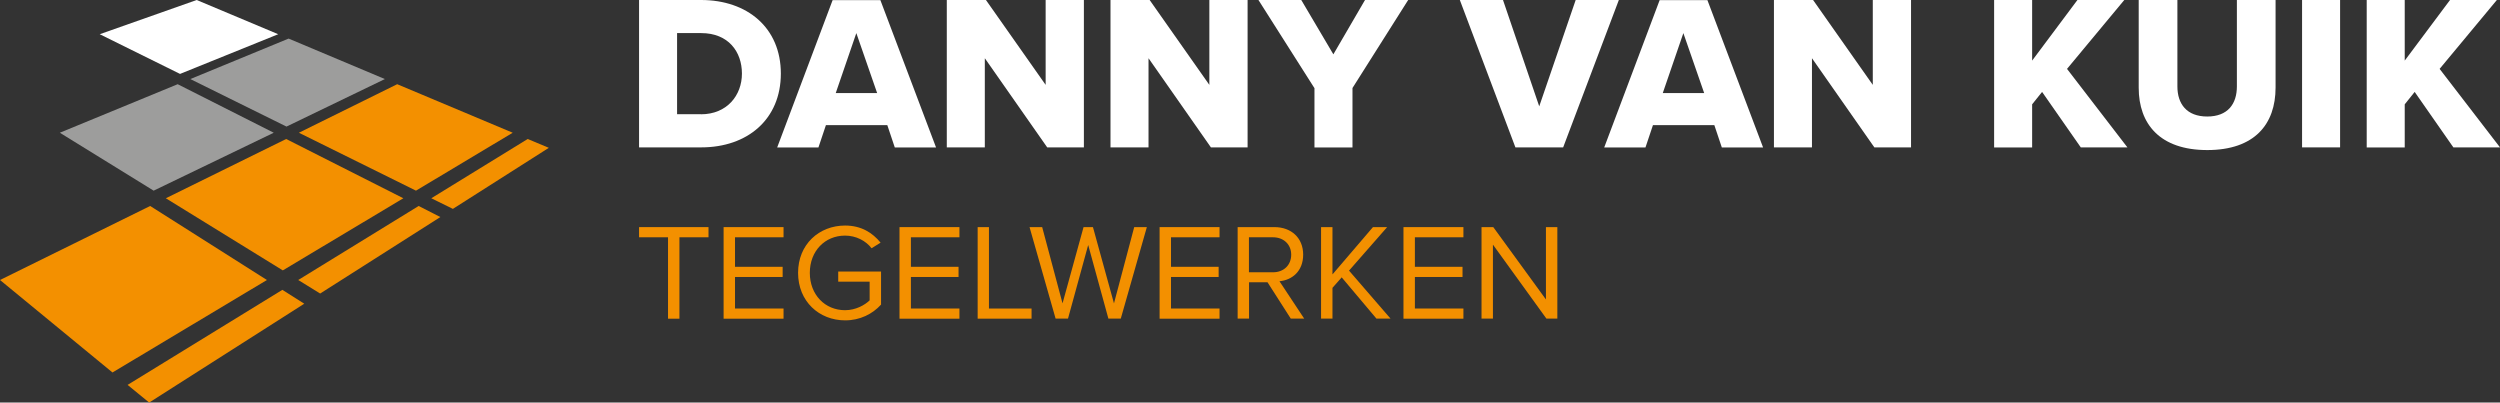
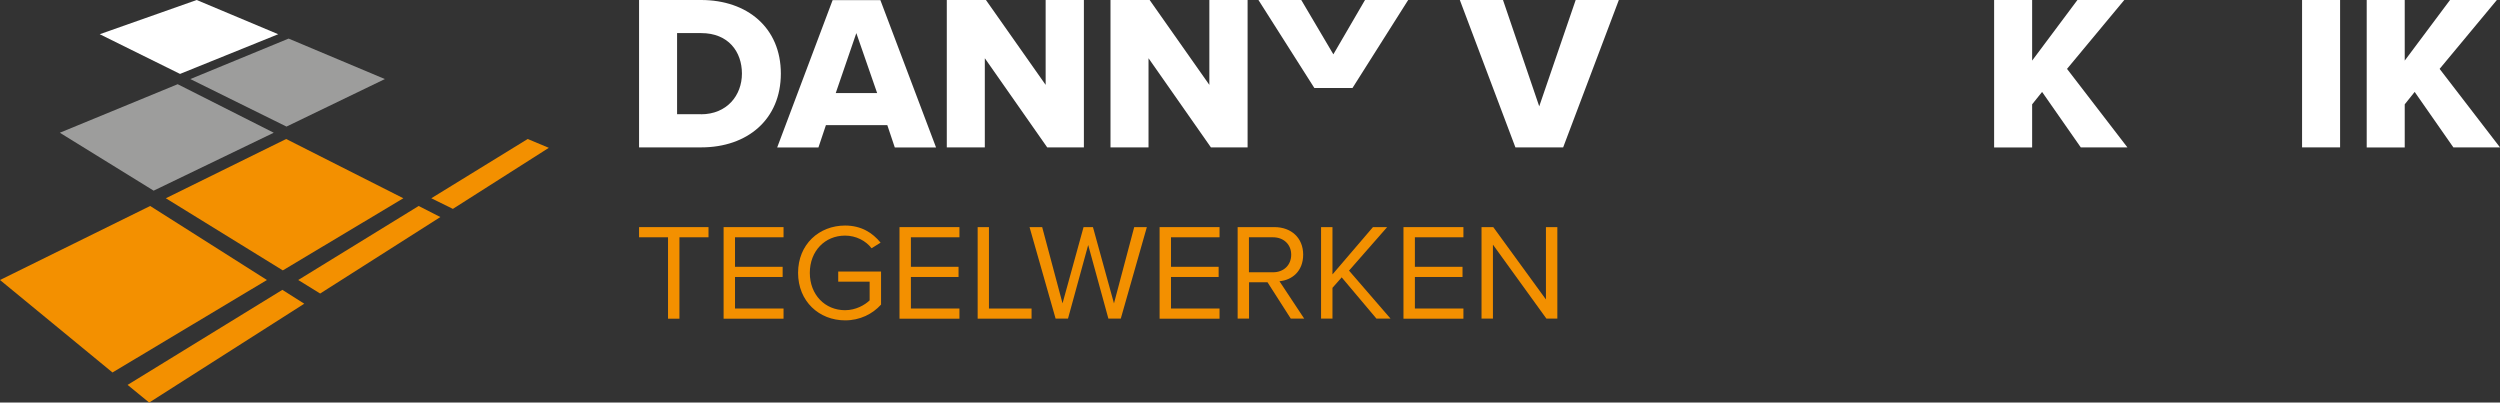
<svg xmlns="http://www.w3.org/2000/svg" id="Laag_2" data-name="Laag 2" width="223.57" height="36" viewBox="0 0 223.57 36">
  <rect x="0" y="0" width="223.57" height="36" fill="#333333" stroke="none" />
  <defs>
    <style>
      .cls-1 {
        fill: #9d9d9c;
      }

      .cls-1, .cls-2, .cls-3 {
        stroke-width: 0px;
      }

      .cls-2 {
        fill: #f39000;
      }

      .cls-3 {
        fill: #fff;
      }
    </style>
  </defs>
  <g>
-     <polyline class="cls-2" points="35.52 7.53 26.73 11.87 37.2 17.05 45.85 11.87 35.52 7.53" />
    <polyline class="cls-2" points="25.59 12.43 14.83 17.73 25.29 24.18 36.07 17.73 25.59 12.43" />
    <polyline class="cls-2" points="13.43 18.42 0 25.04 10.06 33.31 23.87 25.04 13.43 18.42" />
    <polyline class="cls-2" points="47.19 12.43 38.57 17.73 40.5 18.68 49.08 13.22 47.19 12.43" />
    <polyline class="cls-2" points="37.44 18.42 26.67 25.04 28.63 26.25 39.38 19.41 37.44 18.42" />
    <polyline class="cls-2" points="25.25 25.92 11.41 34.42 13.34 36 27.21 27.16 25.25 25.92" />
    <polyline class="cls-1" points="25.81 3.45 17.02 7.07 25.62 11.32 34.42 7.07 25.81 3.45" />
    <polyline class="cls-1" points="15.89 7.53 5.35 11.87 13.74 17.05 24.48 11.87 15.89 7.53" />
    <polyline class="cls-3" points="17.59 0 8.92 3.06 16.1 6.61 24.88 3.06 17.59 0" />
  </g>
  <g>
    <path class="cls-2" d="m59.74,21.22h-2.59v-.91h6.21v.91h-2.6v7.28h-1.02v-7.28h0Z" />
    <path class="cls-2" d="m64.71,20.31h5.36v.91h-4.34v2.64h4.26v.91h-4.26v2.82h4.34v.91h-5.36v-8.18h0Z" />
    <path class="cls-2" d="m75.57,20.17c1.45,0,2.45.64,3.18,1.53l-.81.5c-.51-.67-1.39-1.13-2.37-1.13-1.79,0-3.15,1.37-3.15,3.33s1.36,3.34,3.15,3.34c.98,0,1.79-.48,2.2-.88v-1.67h-2.81v-.91h3.83v2.96c-.76.84-1.88,1.41-3.21,1.41-2.33,0-4.21-1.7-4.21-4.25s1.88-4.23,4.21-4.23c0,0,0,.01,0,.01Z" />
    <path class="cls-2" d="m80.44,20.31h5.36v.91h-4.34v2.64h4.26v.91h-4.26v2.82h4.34v.91h-5.36v-8.18h0Z" />
    <path class="cls-2" d="m87.42,20.31h1.02v7.28h3.81v.91h-4.82v-8.18Z" />
    <path class="cls-2" d="m97.32,21.89l-1.81,6.6h-1.11l-2.33-8.18h1.13l1.82,6.82,1.88-6.82h.84l1.88,6.82,1.81-6.82h1.13l-2.33,8.18h-1.11l-1.81-6.6h0Z" />
    <path class="cls-2" d="m103.7,20.31h5.36v.91h-4.34v2.64h4.26v.91h-4.26v2.82h4.34v.91h-5.36v-8.18h0Z" />
    <path class="cls-2" d="m113.33,25.24h-1.63v3.25h-1.02v-8.18h3.29c1.5,0,2.57.96,2.57,2.46s-1.01,2.28-2.12,2.38l2.21,3.34h-1.2s-2.08-3.25-2.08-3.25Zm.51-4.02h-2.15v3.13h2.15c.97,0,1.63-.65,1.63-1.57s-.67-1.56-1.63-1.56Z" />
    <path class="cls-2" d="m119.98,24.81l-.82.93v2.75h-1.02v-8.18h1.02v4.23l3.62-4.23h1.27l-3.41,3.89,3.71,4.29h-1.26l-3.1-3.68h0Z" />
    <path class="cls-2" d="m125.51,20.31h5.36v.91h-4.34v2.64h4.26v.91h-4.26v2.82h4.34v.91h-5.36v-8.18h0Z" />
    <path class="cls-2" d="m133.51,21.89v6.6h-1.02v-8.18h1.05l4.71,6.47v-6.47h1.02v8.18h-.98l-4.77-6.6Z" />
  </g>
  <g>
    <path class="cls-3" d="m57.16,0h5.53c4.15,0,7.14,2.49,7.14,6.58s-2.98,6.6-7.12,6.6h-5.56s0-13.18,0-13.18Zm5.53,10.22c2.31,0,3.66-1.68,3.66-3.64s-1.22-3.62-3.64-3.62h-2.16v7.25h2.14Z" />
    <path class="cls-3" d="m79.34,11.19h-5.48l-.67,2h-3.69l4.96-13.18h4.27l4.98,13.18h-3.69l-.67-2h0Zm-4.59-2.87h3.69l-1.86-5.36-1.84,5.36Z" />
    <path class="cls-3" d="m88.07,5.22v7.96h-3.4V0h3.5l5.34,7.59V0h3.42v13.18h-3.28l-5.57-7.96h0Z" />
    <path class="cls-3" d="m102.71,5.22v7.96h-3.4V0h3.5l5.34,7.59V0h3.42v13.18h-3.28l-5.57-7.96h0Z" />
-     <path class="cls-3" d="m117.54,7.87l-5-7.87h3.83l2.87,4.86,2.83-4.86h3.86l-4.98,7.87v5.32h-3.4v-5.32h0Z" />
+     <path class="cls-3" d="m117.54,7.87l-5-7.87h3.83l2.87,4.86,2.83-4.86h3.86l-4.98,7.87v5.32v-5.32h0Z" />
    <path class="cls-3" d="m130.55,0h3.86l3.24,9.51,3.26-9.51h3.86l-4.98,13.18h-4.27l-4.97-13.18Z" />
-     <path class="cls-3" d="m153.3,11.19h-5.48l-.67,2h-3.69l4.96-13.18h4.27l4.98,13.18h-3.69l-.67-2h0Zm-4.59-2.87h3.69l-1.86-5.36-1.84,5.36h0Z" />
-     <path class="cls-3" d="m162.04,5.22v7.96h-3.4V0h3.5l5.34,7.59V0h3.42v13.18h-3.28l-5.57-7.96h0Z" />
    <path class="cls-3" d="m182.62,8.22l-.89,1.11v3.86h-3.4V0h3.4v5.42l4.05-5.42h4.19l-5.12,6.16,5.4,7.02h-4.17l-3.46-4.96h0Z" />
-     <path class="cls-3" d="m191.26,0h3.46v7.73c0,1.56.83,2.69,2.67,2.69s2.65-1.13,2.65-2.69V0h3.46v7.83c0,3.28-1.88,5.59-6.11,5.59s-6.13-2.33-6.13-5.57V0h0Z" />
    <path class="cls-3" d="m205.87,0h3.4v13.18h-3.4V0Z" />
    <path class="cls-3" d="m215.94,8.22l-.89,1.11v3.86h-3.4V0h3.4v5.42l4.05-5.42h4.19l-5.12,6.16,5.4,7.02h-4.17l-3.46-4.96h0Z" />
  </g>
</svg>